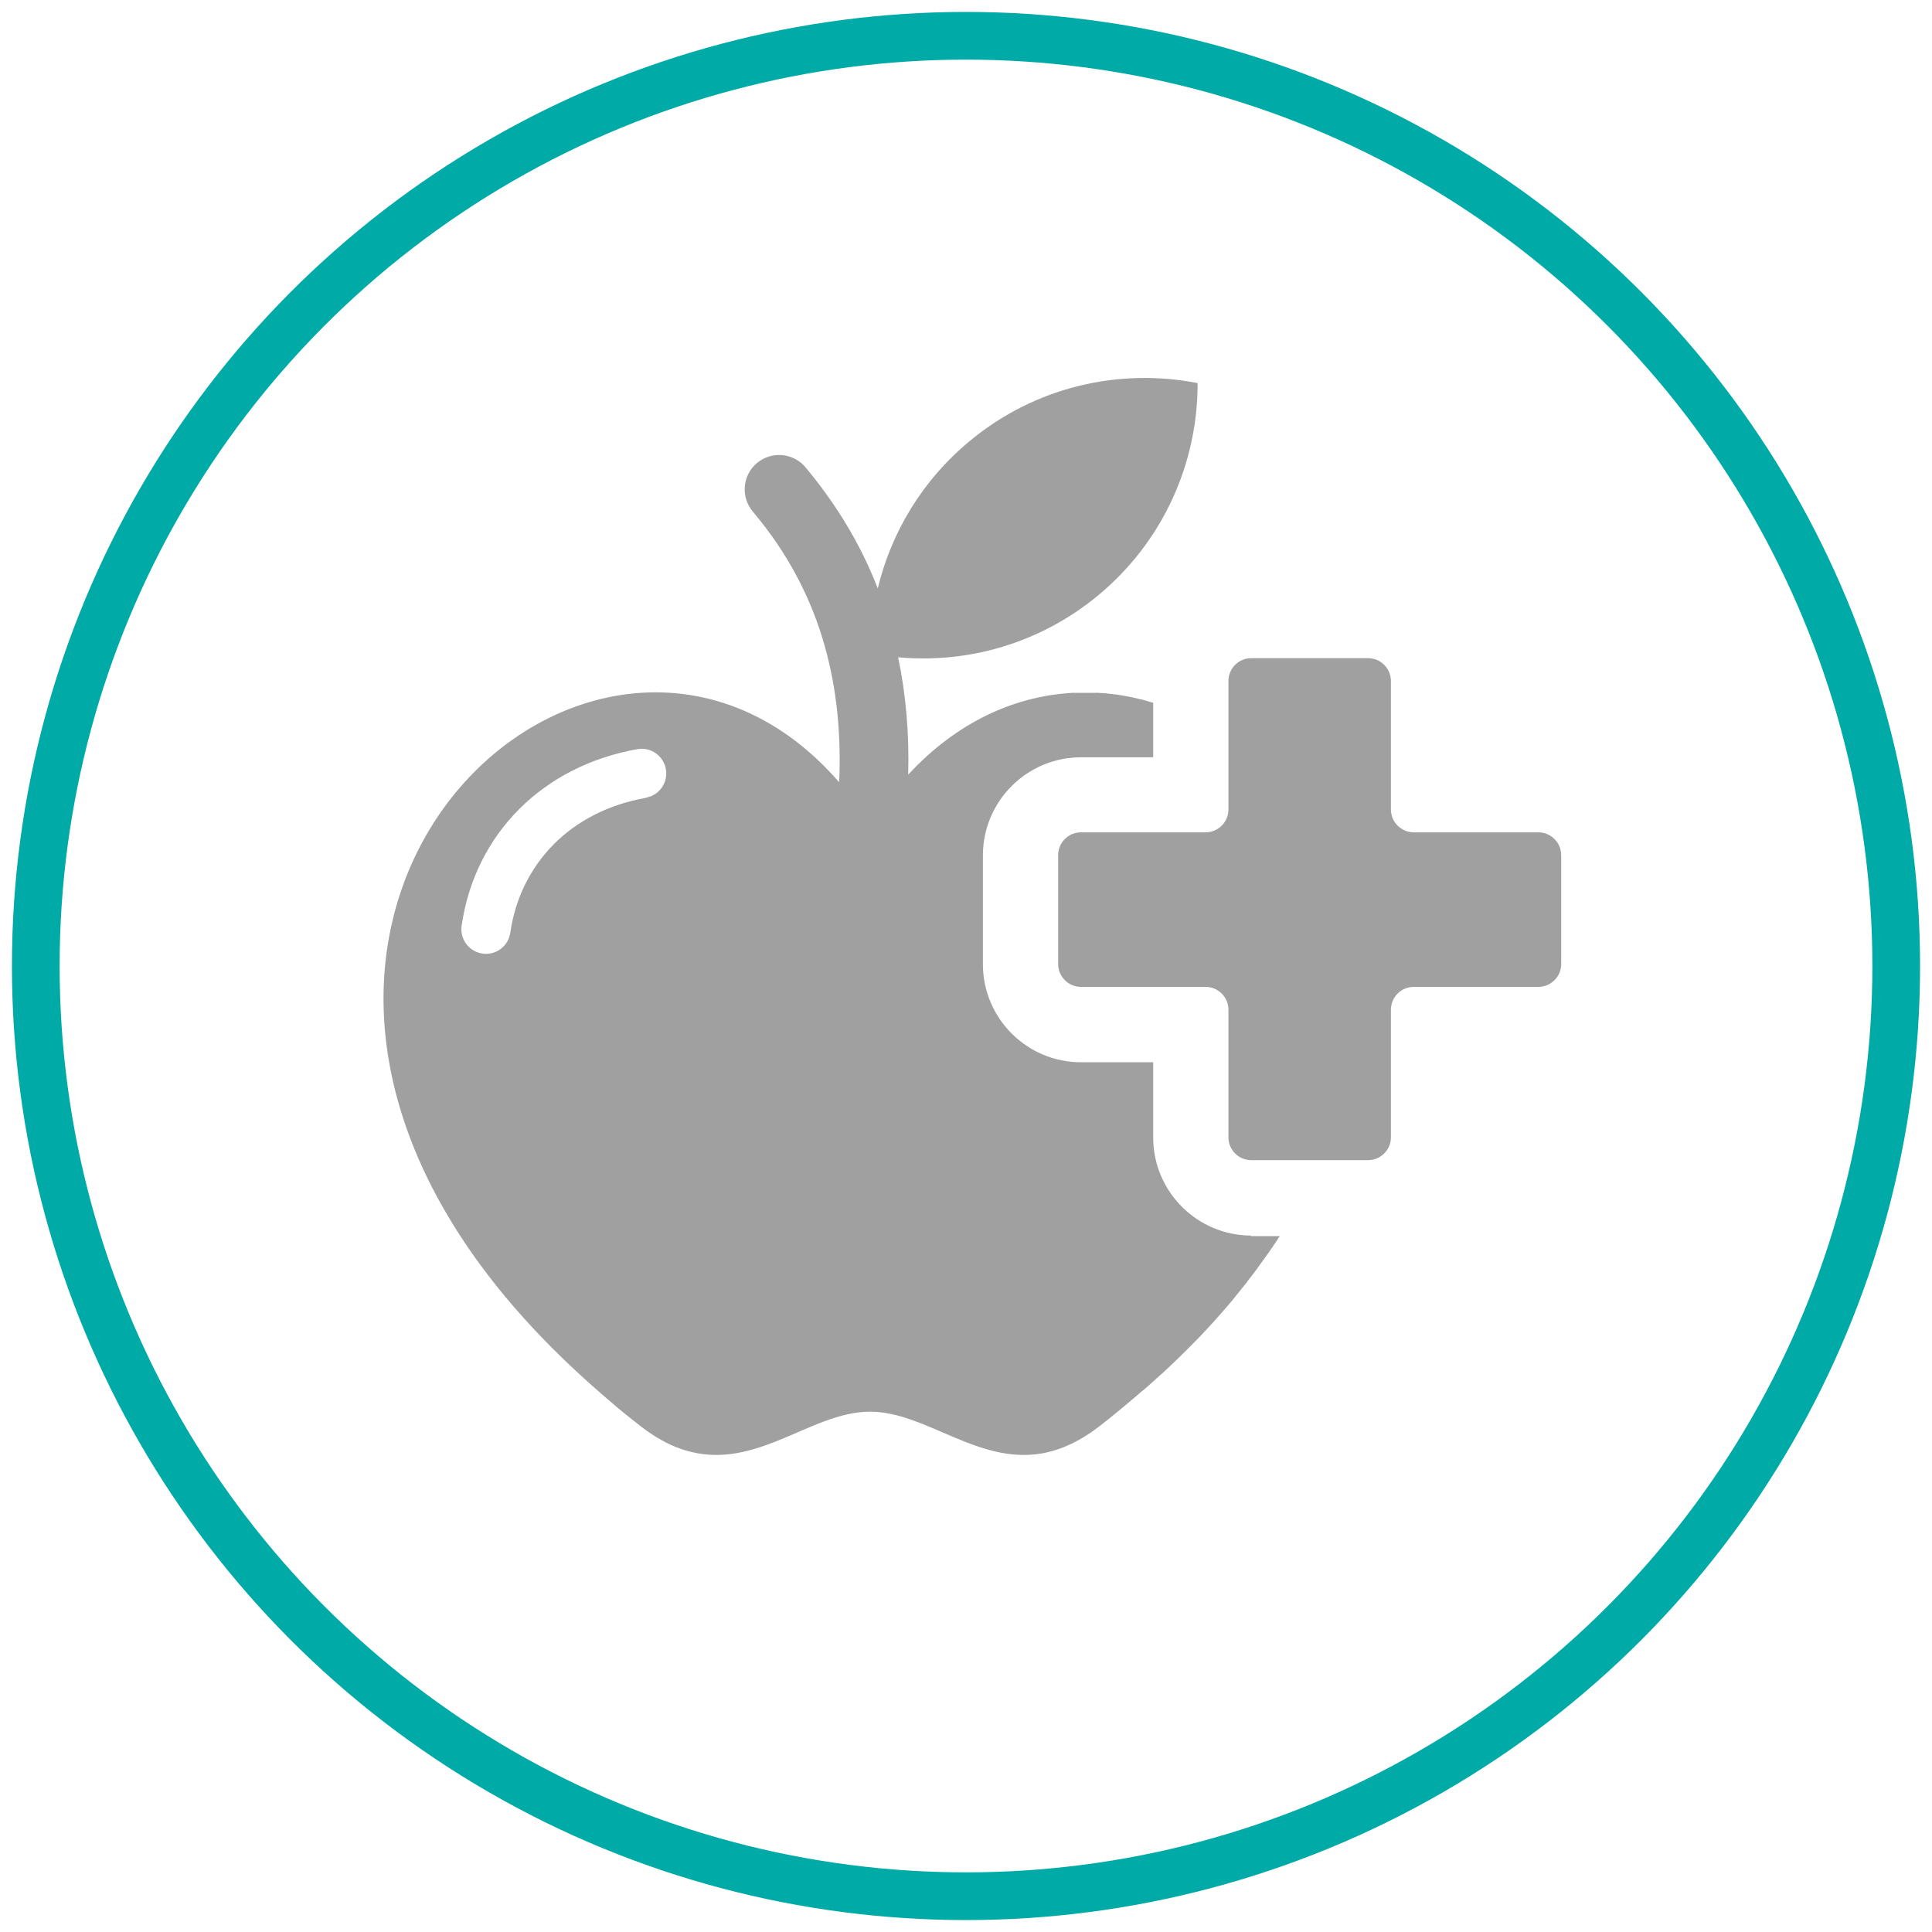
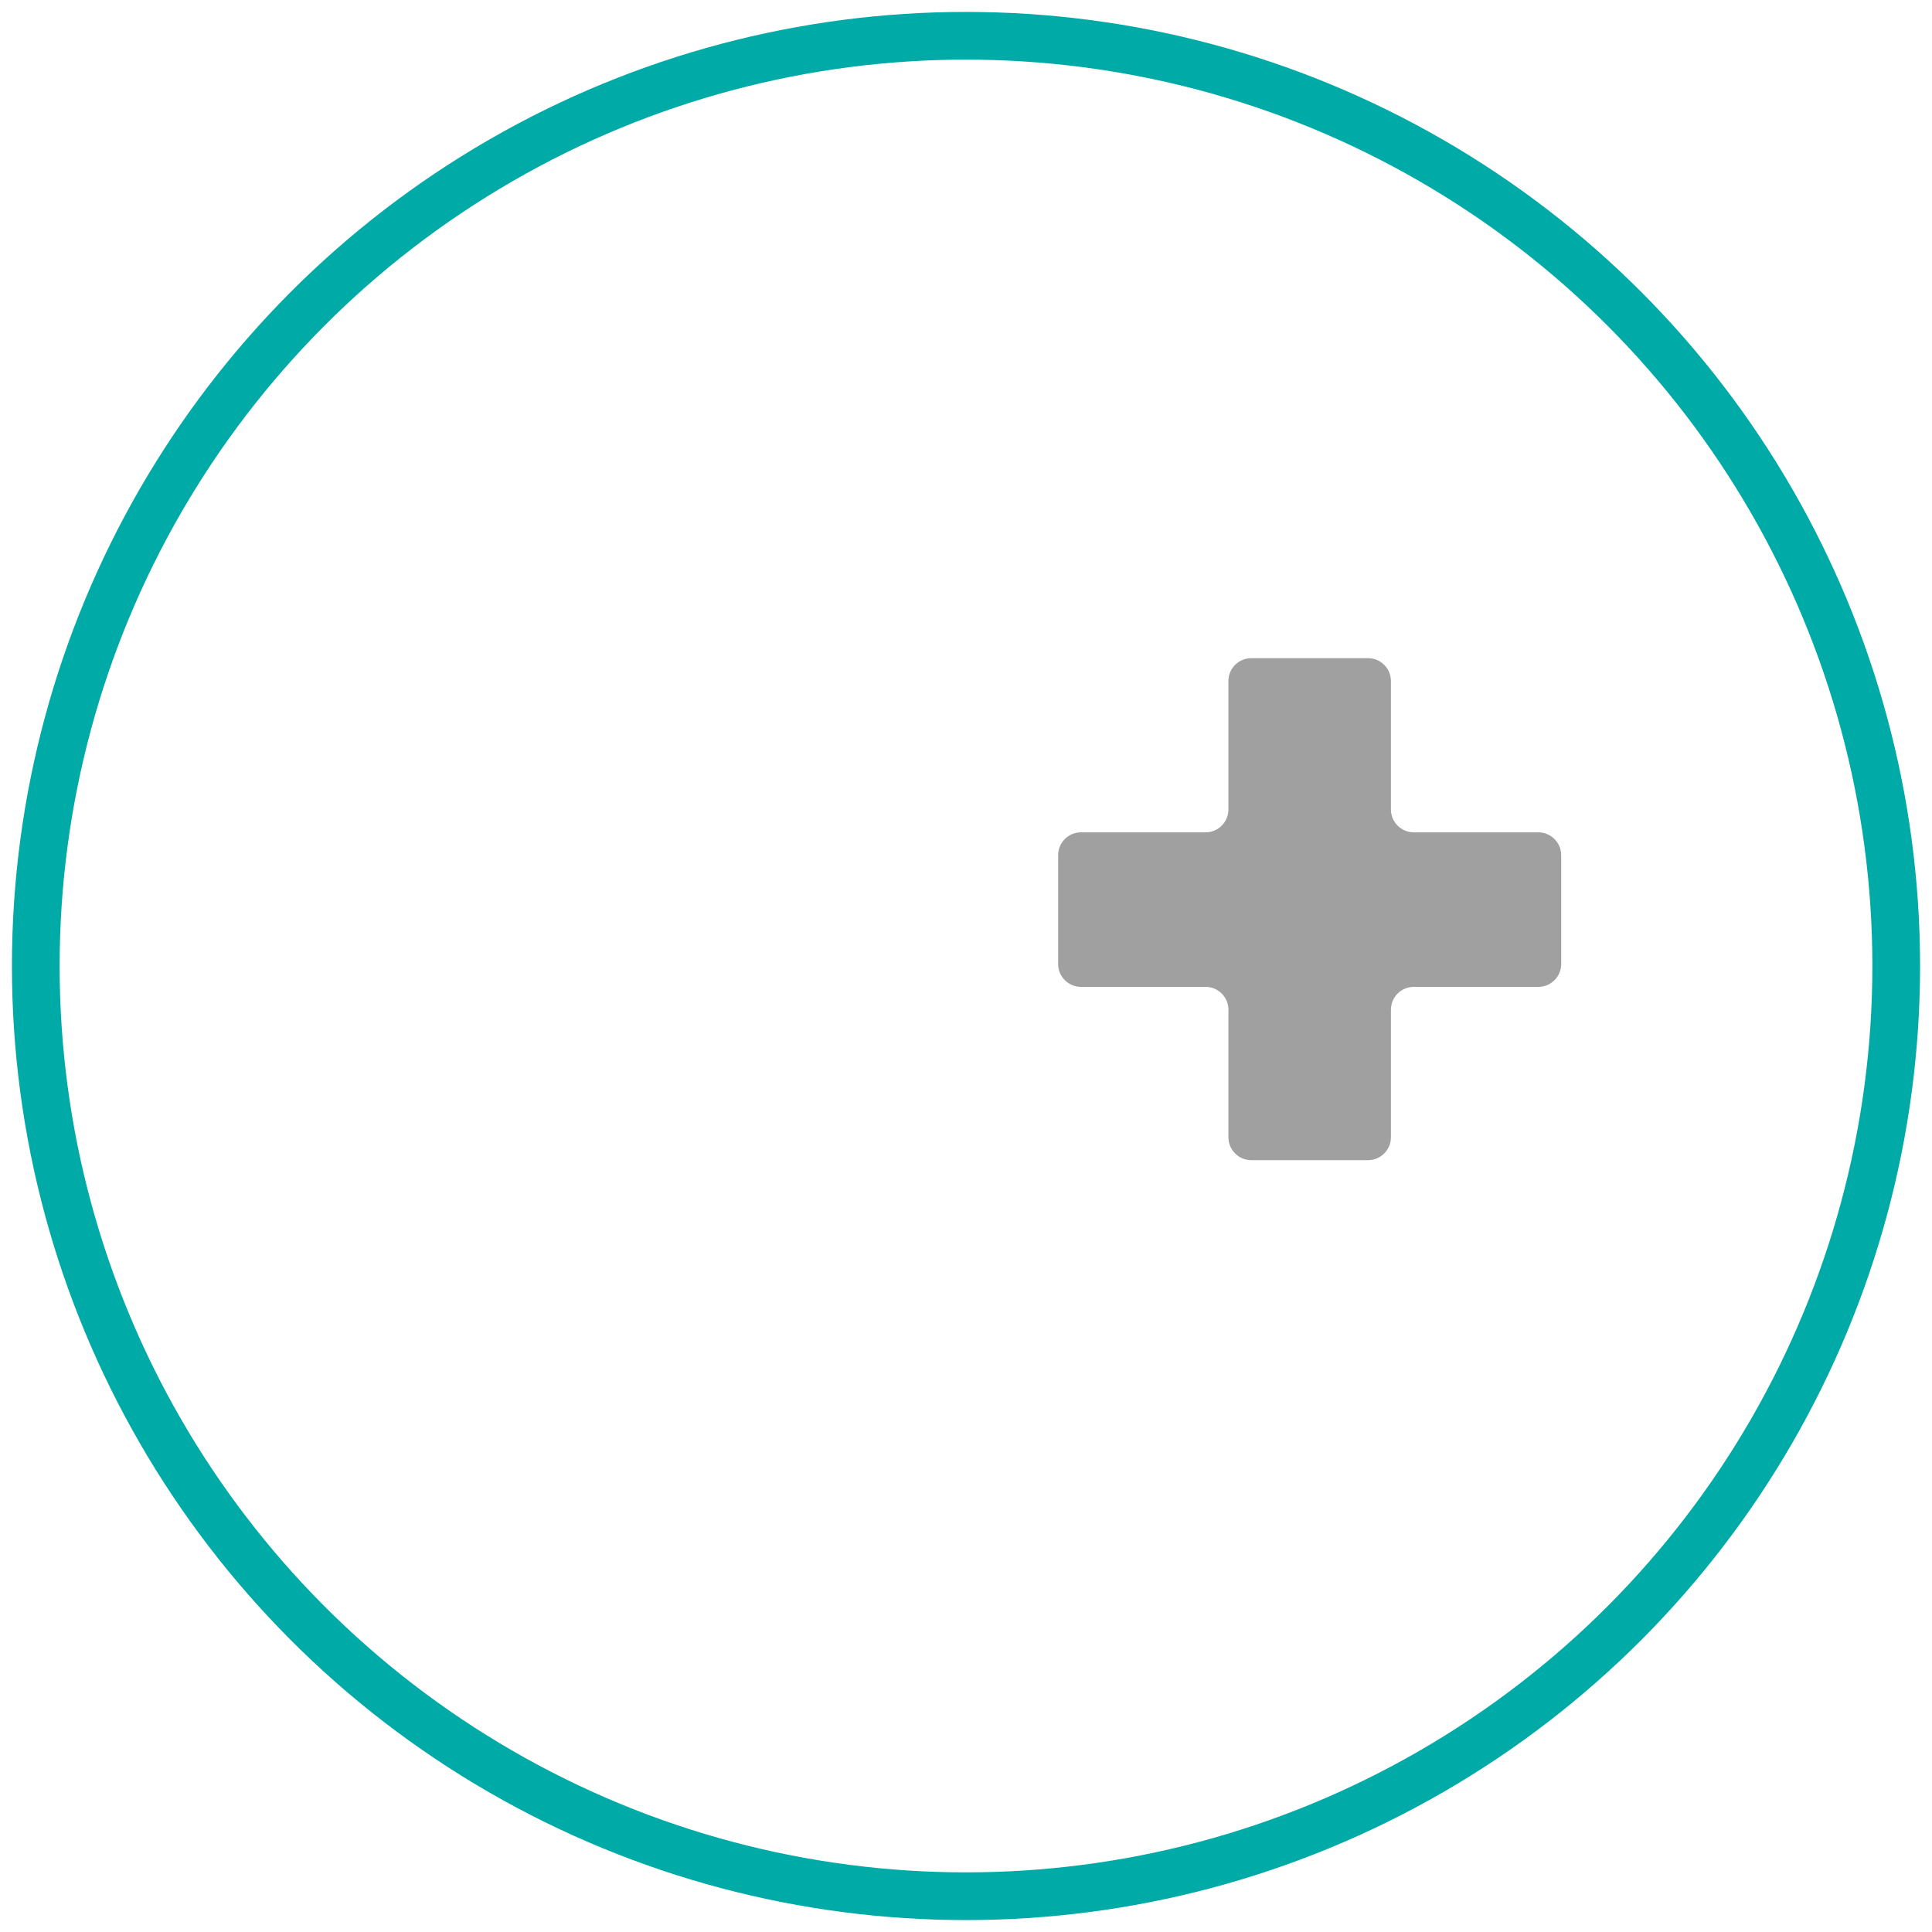
<svg xmlns="http://www.w3.org/2000/svg" width="81" height="81" viewBox="0 0 81 81" fill="none">
  <path d="M58.315 42.332V47.683C58.315 48.21 57.884 48.64 57.357 48.64H52.459C51.932 48.64 51.502 48.21 51.502 47.683V42.332C51.502 41.805 51.072 41.375 50.545 41.375H45.32C44.793 41.375 44.363 40.945 44.363 40.418V35.854C44.363 35.327 44.793 34.896 45.32 34.896H50.545C51.072 34.896 51.502 34.466 51.502 33.939V28.551C51.502 28.024 51.932 27.594 52.459 27.594H57.357C57.884 27.594 58.315 28.024 58.315 28.551V33.939C58.315 34.466 58.745 34.896 59.272 34.896H64.496C65.023 34.896 65.454 35.327 65.454 35.854V40.418C65.454 40.945 65.023 41.375 64.496 41.375H59.272C58.745 41.375 58.315 41.805 58.315 42.332Z" fill="#A0A0A0" />
-   <path fill-rule="evenodd" clip-rule="evenodd" d="M52.459 51.801C50.188 51.801 48.348 49.953 48.348 47.69V44.536H45.32C43.049 44.536 41.209 42.688 41.209 40.425V35.861C41.209 33.59 43.057 31.75 45.32 31.75H48.348V29.464C48.348 29.464 48.348 29.464 48.341 29.464C48.296 29.449 48.259 29.442 48.215 29.427C48.17 29.412 48.133 29.404 48.088 29.39C48.044 29.375 48.007 29.367 47.962 29.352C47.918 29.338 47.881 29.33 47.836 29.323C47.791 29.315 47.754 29.301 47.71 29.293C47.651 29.278 47.584 29.264 47.524 29.249C47.465 29.234 47.406 29.226 47.354 29.212C47.309 29.204 47.265 29.197 47.227 29.189C47.183 29.182 47.138 29.174 47.101 29.167C47.057 29.167 47.02 29.152 46.975 29.145C46.931 29.145 46.886 29.13 46.842 29.122C46.797 29.122 46.76 29.108 46.715 29.108C46.671 29.108 46.626 29.1 46.582 29.093C46.537 29.093 46.5 29.085 46.456 29.078C46.411 29.078 46.367 29.07 46.33 29.063C46.285 29.063 46.24 29.063 46.196 29.056C46.151 29.056 46.114 29.056 46.07 29.048C46.025 29.048 45.973 29.048 45.929 29.048C45.884 29.048 45.847 29.048 45.803 29.048C45.728 29.048 45.647 29.048 45.565 29.048C45.528 29.048 45.491 29.048 45.454 29.048C45.402 29.048 45.357 29.048 45.305 29.048C45.268 29.048 45.224 29.048 45.187 29.048C45.142 29.048 45.09 29.048 45.046 29.048C45.031 29.048 45.009 29.048 44.994 29.048C44.942 29.048 44.897 29.048 44.845 29.056C42.485 29.219 40.111 30.28 38.077 32.477C38.122 30.74 37.981 29.108 37.654 27.557C40.571 27.824 43.584 26.985 46.025 24.974C48.793 22.688 50.218 19.386 50.211 16.061C46.946 15.423 43.428 16.195 40.667 18.481C38.664 20.136 37.365 22.325 36.801 24.67C36.081 22.815 35.057 21.13 33.766 19.586C33.254 18.978 32.341 18.904 31.732 19.416C31.124 19.928 31.05 20.841 31.562 21.449C32.986 23.134 34.011 25.034 34.597 27.156C35.072 28.87 35.272 30.748 35.183 32.796C24.742 20.774 4.697 39.794 24.445 57.753C24.682 57.968 24.927 58.191 25.18 58.406C25.18 58.406 25.187 58.413 25.194 58.421C25.283 58.502 25.38 58.577 25.469 58.658C25.484 58.673 25.499 58.681 25.514 58.695C25.595 58.762 25.677 58.836 25.758 58.903C25.781 58.918 25.803 58.94 25.825 58.963C25.914 59.037 26.003 59.111 26.092 59.185C26.152 59.237 26.218 59.289 26.278 59.334C26.419 59.445 26.56 59.564 26.708 59.675C27.265 60.128 27.799 60.447 28.319 60.662C28.334 60.662 28.348 60.677 28.363 60.677C31.495 61.916 33.884 59.185 36.474 59.185C38.797 59.185 40.957 61.374 43.628 60.944C44.445 60.81 45.313 60.432 46.248 59.675C46.396 59.564 46.537 59.445 46.678 59.334C46.678 59.334 46.686 59.326 46.693 59.319C46.975 59.089 47.257 58.859 47.524 58.629C47.524 58.629 47.532 58.629 47.532 58.621C47.665 58.51 47.799 58.391 47.932 58.28C47.932 58.28 47.932 58.28 47.94 58.28C48.074 58.169 48.2 58.05 48.326 57.938C48.452 57.827 48.571 57.716 48.697 57.605L48.734 57.575C48.971 57.352 49.202 57.137 49.432 56.914C49.446 56.9 49.461 56.885 49.476 56.87C49.699 56.655 49.914 56.432 50.129 56.217C50.144 56.202 50.159 56.187 50.174 56.172C50.196 56.15 50.218 56.128 50.24 56.105C50.322 56.016 50.404 55.935 50.485 55.846C50.582 55.742 50.678 55.638 50.775 55.534C50.864 55.438 50.953 55.341 51.035 55.245C51.161 55.104 51.287 54.955 51.413 54.814C51.524 54.688 51.628 54.562 51.732 54.436C51.747 54.413 51.762 54.399 51.777 54.376C51.932 54.183 52.088 53.99 52.244 53.797C52.259 53.775 52.274 53.76 52.289 53.738C52.289 53.731 52.303 53.723 52.303 53.716C52.393 53.597 52.482 53.486 52.571 53.367C52.645 53.271 52.712 53.174 52.786 53.078C52.801 53.063 52.808 53.048 52.823 53.026C52.823 53.026 52.83 53.018 52.83 53.011C52.882 52.937 52.942 52.862 52.994 52.788C53.016 52.759 53.038 52.729 53.06 52.692L53.105 52.632C53.135 52.588 53.172 52.543 53.202 52.499C53.231 52.462 53.253 52.417 53.283 52.38C53.305 52.35 53.328 52.313 53.35 52.284C53.365 52.261 53.38 52.239 53.394 52.217C53.483 52.083 53.572 51.957 53.654 51.824H52.43L52.459 51.801ZM27.087 33.449C25.521 33.724 24.207 34.406 23.235 35.378C22.248 36.365 21.603 37.649 21.395 39.104C21.313 39.668 20.794 40.061 20.23 39.98C19.666 39.898 19.272 39.378 19.354 38.814C19.629 36.9 20.475 35.215 21.773 33.916C23.035 32.655 24.727 31.764 26.723 31.408C27.287 31.312 27.814 31.683 27.918 32.247C28.014 32.811 27.643 33.345 27.079 33.441L27.087 33.449Z" fill="#A0A0A0" />
  <circle cx="40.5" cy="40.5" r="39" stroke="#00AAA6" stroke-width="2" />
</svg>